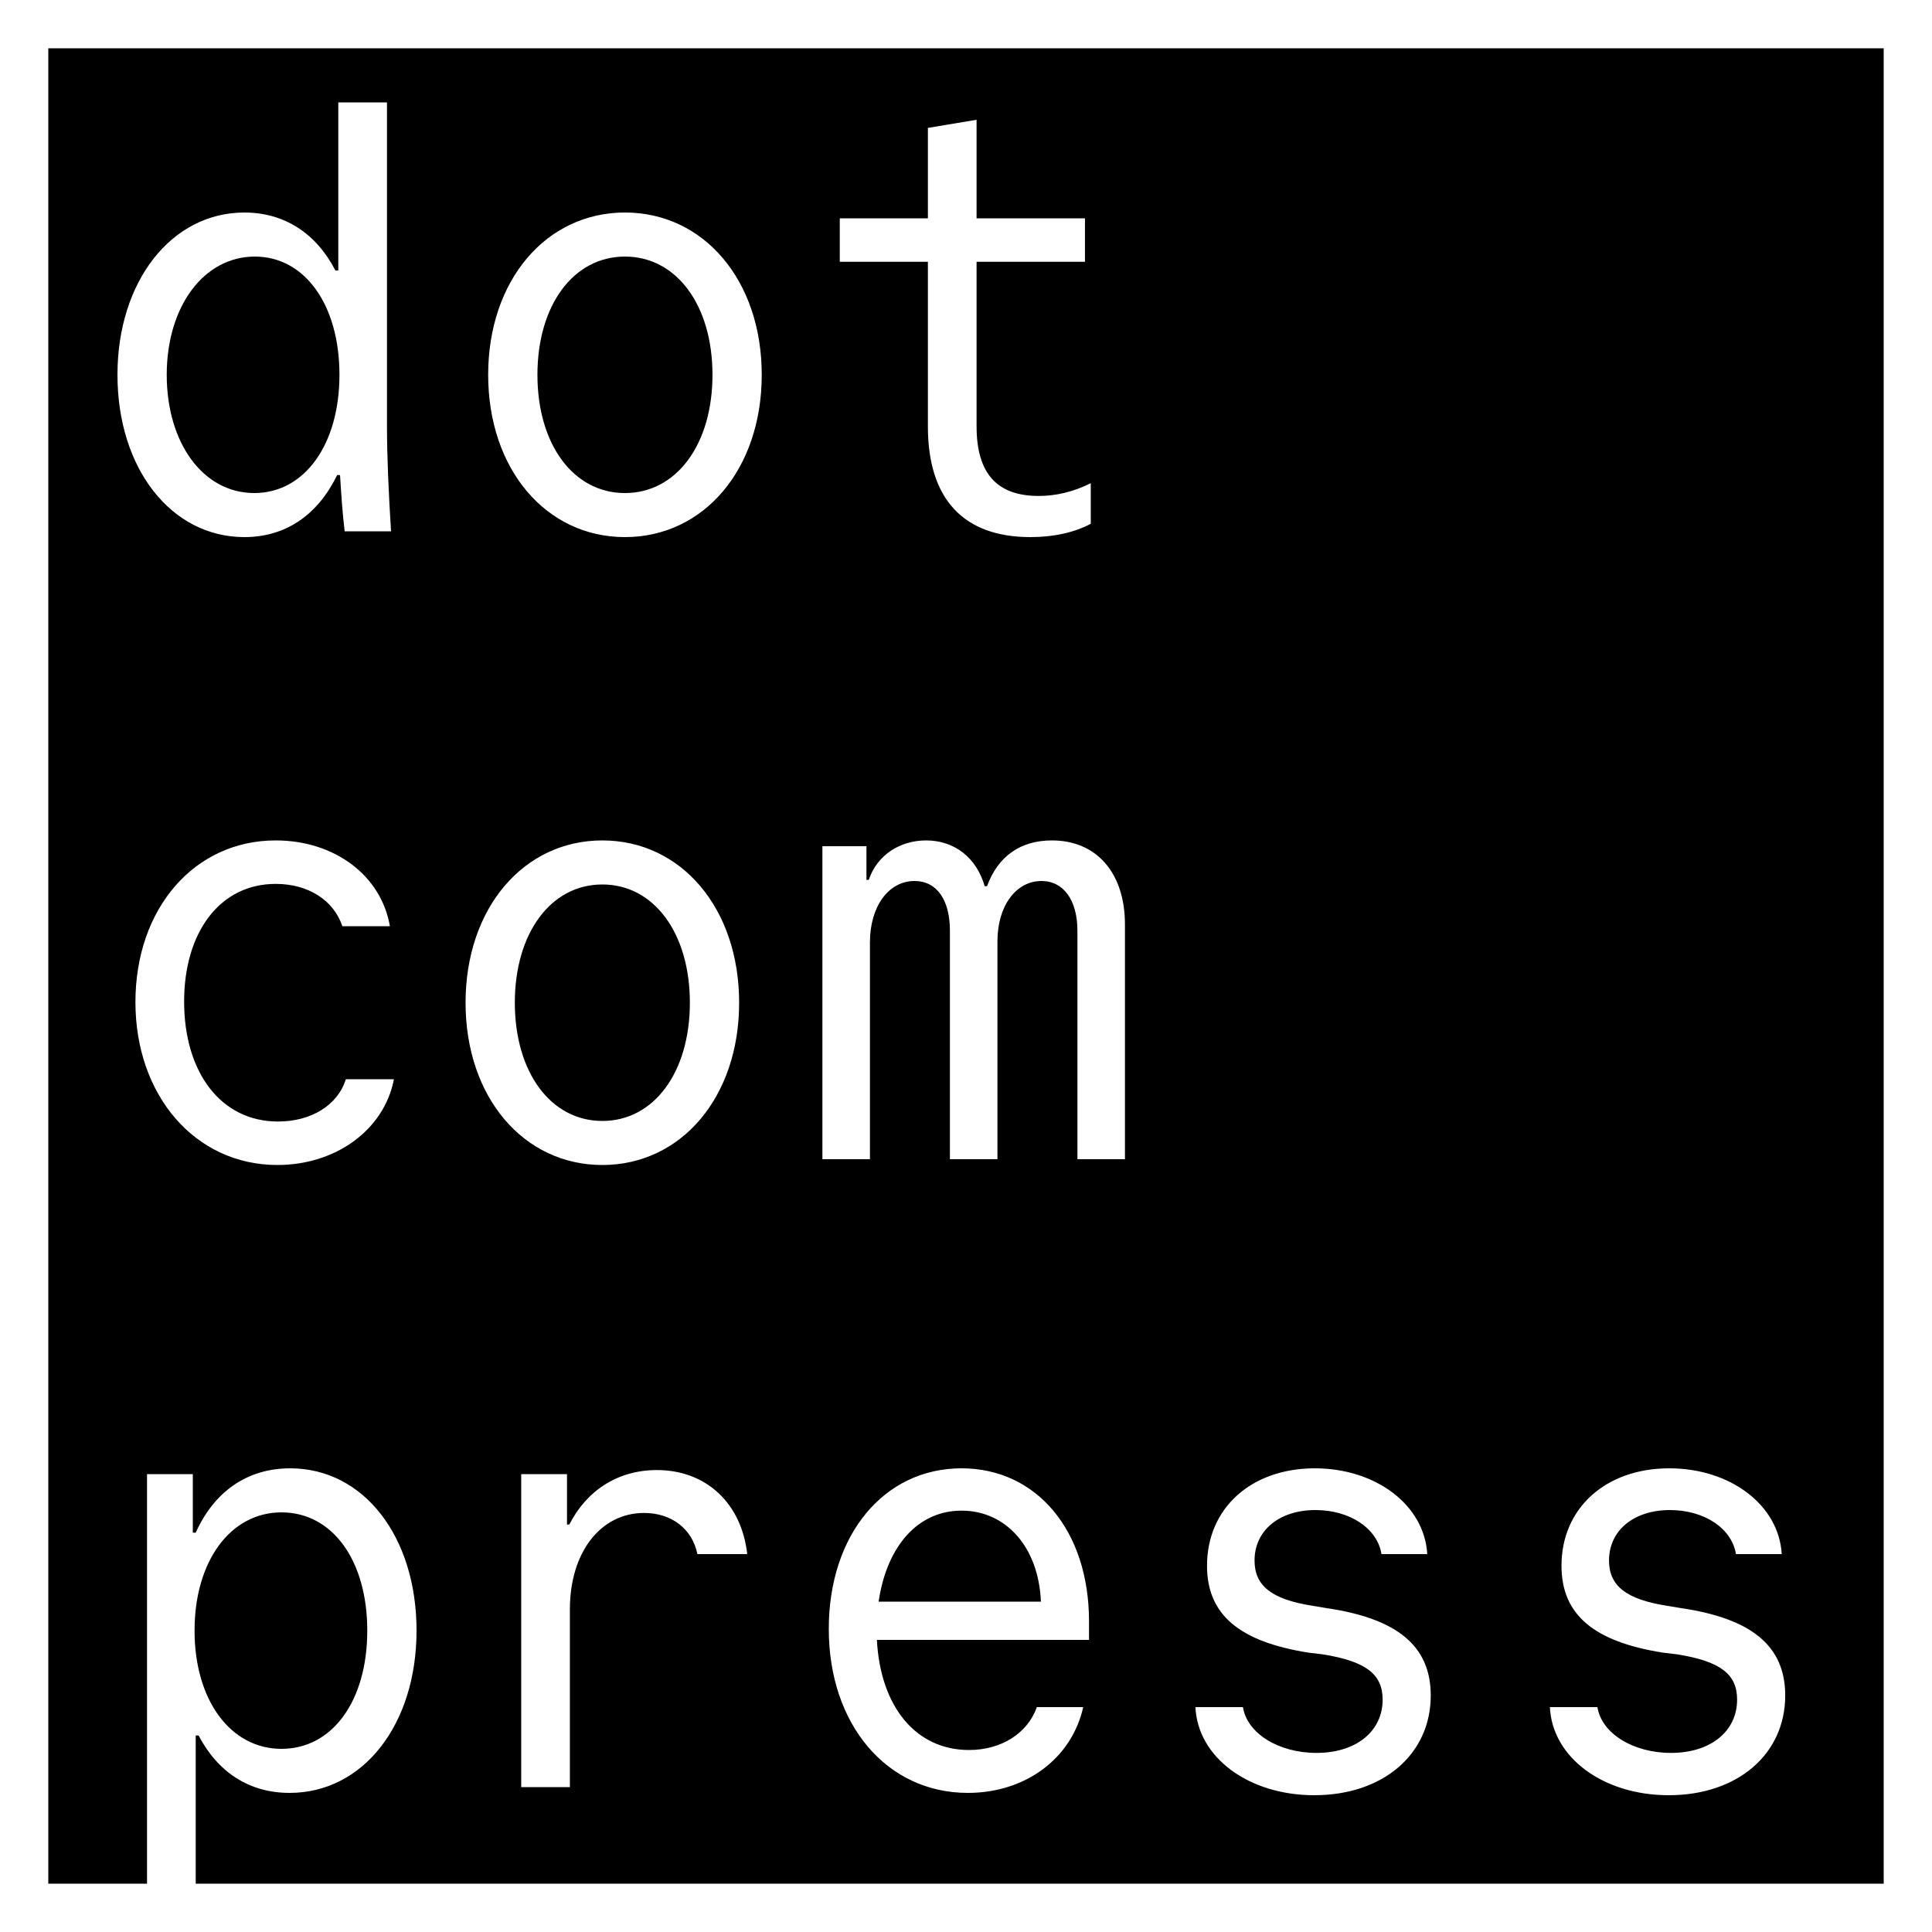
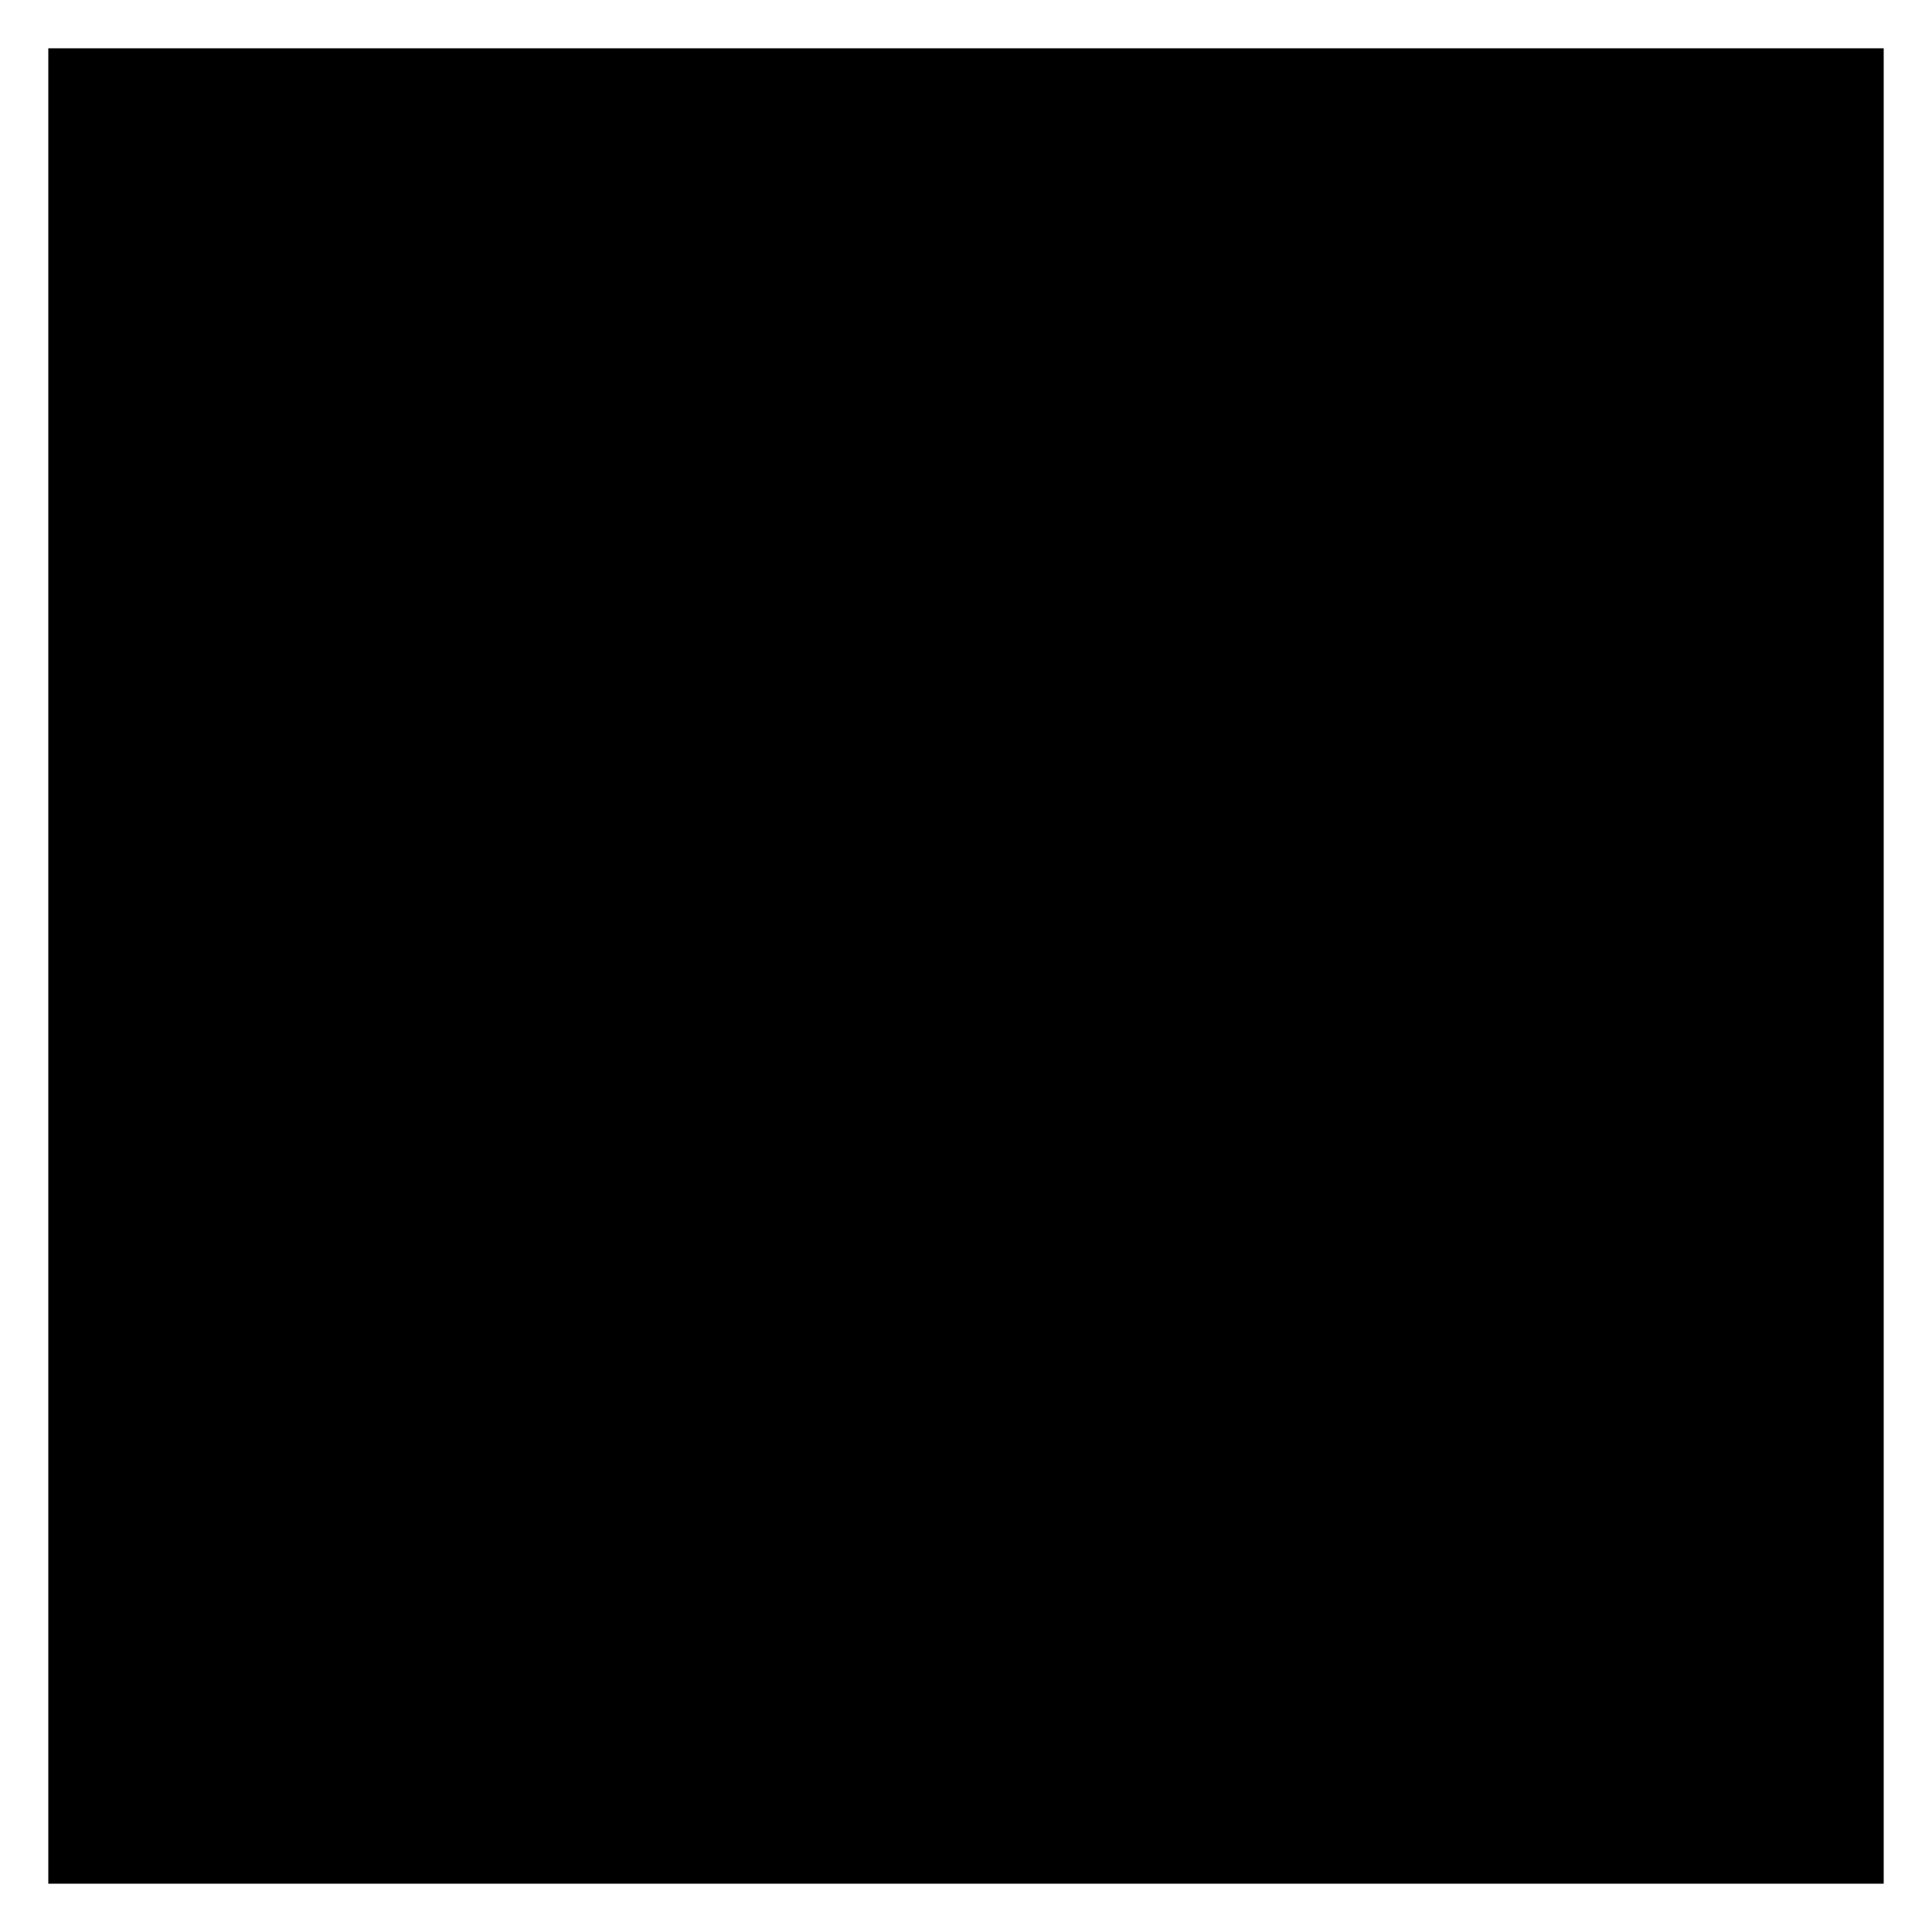
<svg xmlns="http://www.w3.org/2000/svg" width="40" height="40" viewBox="0 0 40 40" fill="none">
  <rect x="0" y="0" width="40" height="40" fill="#808080" stroke="none" />
  <rect x="0.5" y="0.5" width="39" height="39" fill="black" stroke="white" />
-   <path d="M7.136 11C7.088 10.604 7.064 10.22 7.04 9.836H6.98C6.584 10.652 5.924 11.12 5.06 11.12C3.548 11.12 2.432 9.704 2.432 7.76C2.432 5.828 3.548 4.4 5.06 4.4C5.888 4.4 6.548 4.832 6.944 5.6H7.004V2.12H8.012V8.84C8.012 9.452 8.048 10.244 8.096 11H7.136ZM5.264 10.208C6.308 10.208 7.028 9.2 7.028 7.76C7.028 6.308 6.308 5.312 5.276 5.312C4.22 5.312 3.452 6.344 3.452 7.76C3.452 9.176 4.208 10.208 5.264 10.208ZM12.939 11.12C11.307 11.12 10.107 9.716 10.107 7.76C10.107 5.804 11.307 4.4 12.939 4.4C14.571 4.4 15.771 5.804 15.771 7.76C15.771 9.716 14.571 11.12 12.939 11.12ZM12.939 10.208C14.007 10.208 14.751 9.2 14.751 7.76C14.751 6.32 14.007 5.312 12.939 5.312C11.871 5.312 11.127 6.32 11.127 7.76C11.127 9.2 11.871 10.208 12.939 10.208ZM20.219 8.828C20.219 9.8 20.639 10.268 21.503 10.268C21.863 10.268 22.223 10.184 22.583 10.004V10.844C22.247 11.024 21.815 11.12 21.335 11.12C19.943 11.12 19.211 10.328 19.211 8.828V5.42H17.387V4.52H19.211V2.648L20.219 2.48V4.52H22.463V5.42H20.219V8.828ZM7.16 22.344H8.156C7.952 23.4 6.944 24.12 5.744 24.12C4.04 24.12 2.804 22.68 2.804 20.748C2.804 18.804 4.028 17.4 5.708 17.4C6.92 17.4 7.892 18.12 8.072 19.176H7.088C6.908 18.636 6.38 18.3 5.708 18.3C4.556 18.3 3.812 19.296 3.812 20.736C3.812 22.212 4.58 23.22 5.756 23.22C6.44 23.22 6.992 22.884 7.16 22.344ZM12.471 24.12C10.839 24.12 9.639 22.716 9.639 20.76C9.639 18.804 10.839 17.4 12.471 17.4C14.103 17.4 15.303 18.804 15.303 20.76C15.303 22.716 14.103 24.12 12.471 24.12ZM12.471 23.208C13.539 23.208 14.283 22.2 14.283 20.76C14.283 19.32 13.539 18.312 12.471 18.312C11.403 18.312 10.659 19.32 10.659 20.76C10.659 22.2 11.403 23.208 12.471 23.208ZM17.027 24V17.52H17.939V18.216H17.987C18.155 17.712 18.623 17.4 19.175 17.4C19.763 17.4 20.219 17.76 20.387 18.348H20.435C20.663 17.724 21.131 17.4 21.779 17.4C22.703 17.4 23.291 18.072 23.291 19.14V24H22.307V19.272C22.307 18.636 22.019 18.24 21.563 18.24C21.035 18.24 20.651 18.756 20.651 19.488V24H19.667V19.272C19.667 18.624 19.391 18.24 18.935 18.24C18.395 18.24 18.011 18.768 18.011 19.512V24H17.027ZM3.044 30.52H3.992V31.732H4.052C4.436 30.88 5.12 30.4 6.008 30.4C7.532 30.4 8.624 31.816 8.624 33.76C8.624 35.704 7.52 37.12 5.996 37.12C5.156 37.12 4.508 36.688 4.112 35.932H4.052V39.4H3.044V30.52ZM5.828 31.312C4.772 31.312 4.028 32.32 4.028 33.76C4.028 35.2 4.772 36.208 5.828 36.208C6.884 36.208 7.604 35.212 7.604 33.76C7.604 32.308 6.884 31.312 5.828 31.312ZM11.799 37H10.791V30.52H11.739V31.564H11.787C12.147 30.856 12.795 30.436 13.599 30.436C14.619 30.436 15.351 31.12 15.471 32.176H14.439C14.331 31.648 13.899 31.324 13.335 31.324C12.435 31.324 11.799 32.14 11.799 33.316V37ZM18.155 33.952C18.227 35.332 18.959 36.232 20.063 36.232C20.735 36.232 21.275 35.884 21.467 35.344H22.427C22.187 36.412 21.227 37.12 20.039 37.12C18.359 37.12 17.159 35.704 17.159 33.724C17.159 31.78 18.299 30.4 19.907 30.4C21.467 30.4 22.547 31.696 22.547 33.568V33.952H18.155ZM19.907 31.276C19.007 31.276 18.359 32.008 18.191 33.16H21.551C21.503 32.02 20.819 31.276 19.907 31.276ZM24.75 35.344H25.734C25.818 35.884 26.466 36.292 27.258 36.292C28.074 36.292 28.626 35.848 28.626 35.188C28.626 34.66 28.278 34.396 27.39 34.252L27.09 34.216C25.65 33.988 24.99 33.424 24.99 32.416C24.99 31.228 25.902 30.4 27.222 30.4C28.482 30.4 29.49 31.156 29.55 32.176H28.602C28.518 31.648 27.954 31.264 27.234 31.264C26.49 31.264 25.974 31.684 25.974 32.308C25.974 32.836 26.334 33.112 27.162 33.244L27.45 33.292C28.938 33.508 29.622 34.084 29.622 35.104C29.622 36.316 28.638 37.168 27.21 37.168C25.854 37.168 24.798 36.388 24.75 35.344ZM32.089 35.344H33.073C33.157 35.884 33.805 36.292 34.597 36.292C35.413 36.292 35.965 35.848 35.965 35.188C35.965 34.66 35.617 34.396 34.729 34.252L34.429 34.216C32.989 33.988 32.329 33.424 32.329 32.416C32.329 31.228 33.241 30.4 34.561 30.4C35.821 30.4 36.829 31.156 36.889 32.176H35.941C35.857 31.648 35.293 31.264 34.573 31.264C33.829 31.264 33.313 31.684 33.313 32.308C33.313 32.836 33.673 33.112 34.501 33.244L34.789 33.292C36.277 33.508 36.961 34.084 36.961 35.104C36.961 36.316 35.977 37.168 34.549 37.168C33.193 37.168 32.137 36.388 32.089 35.344Z" fill="white" />
</svg>